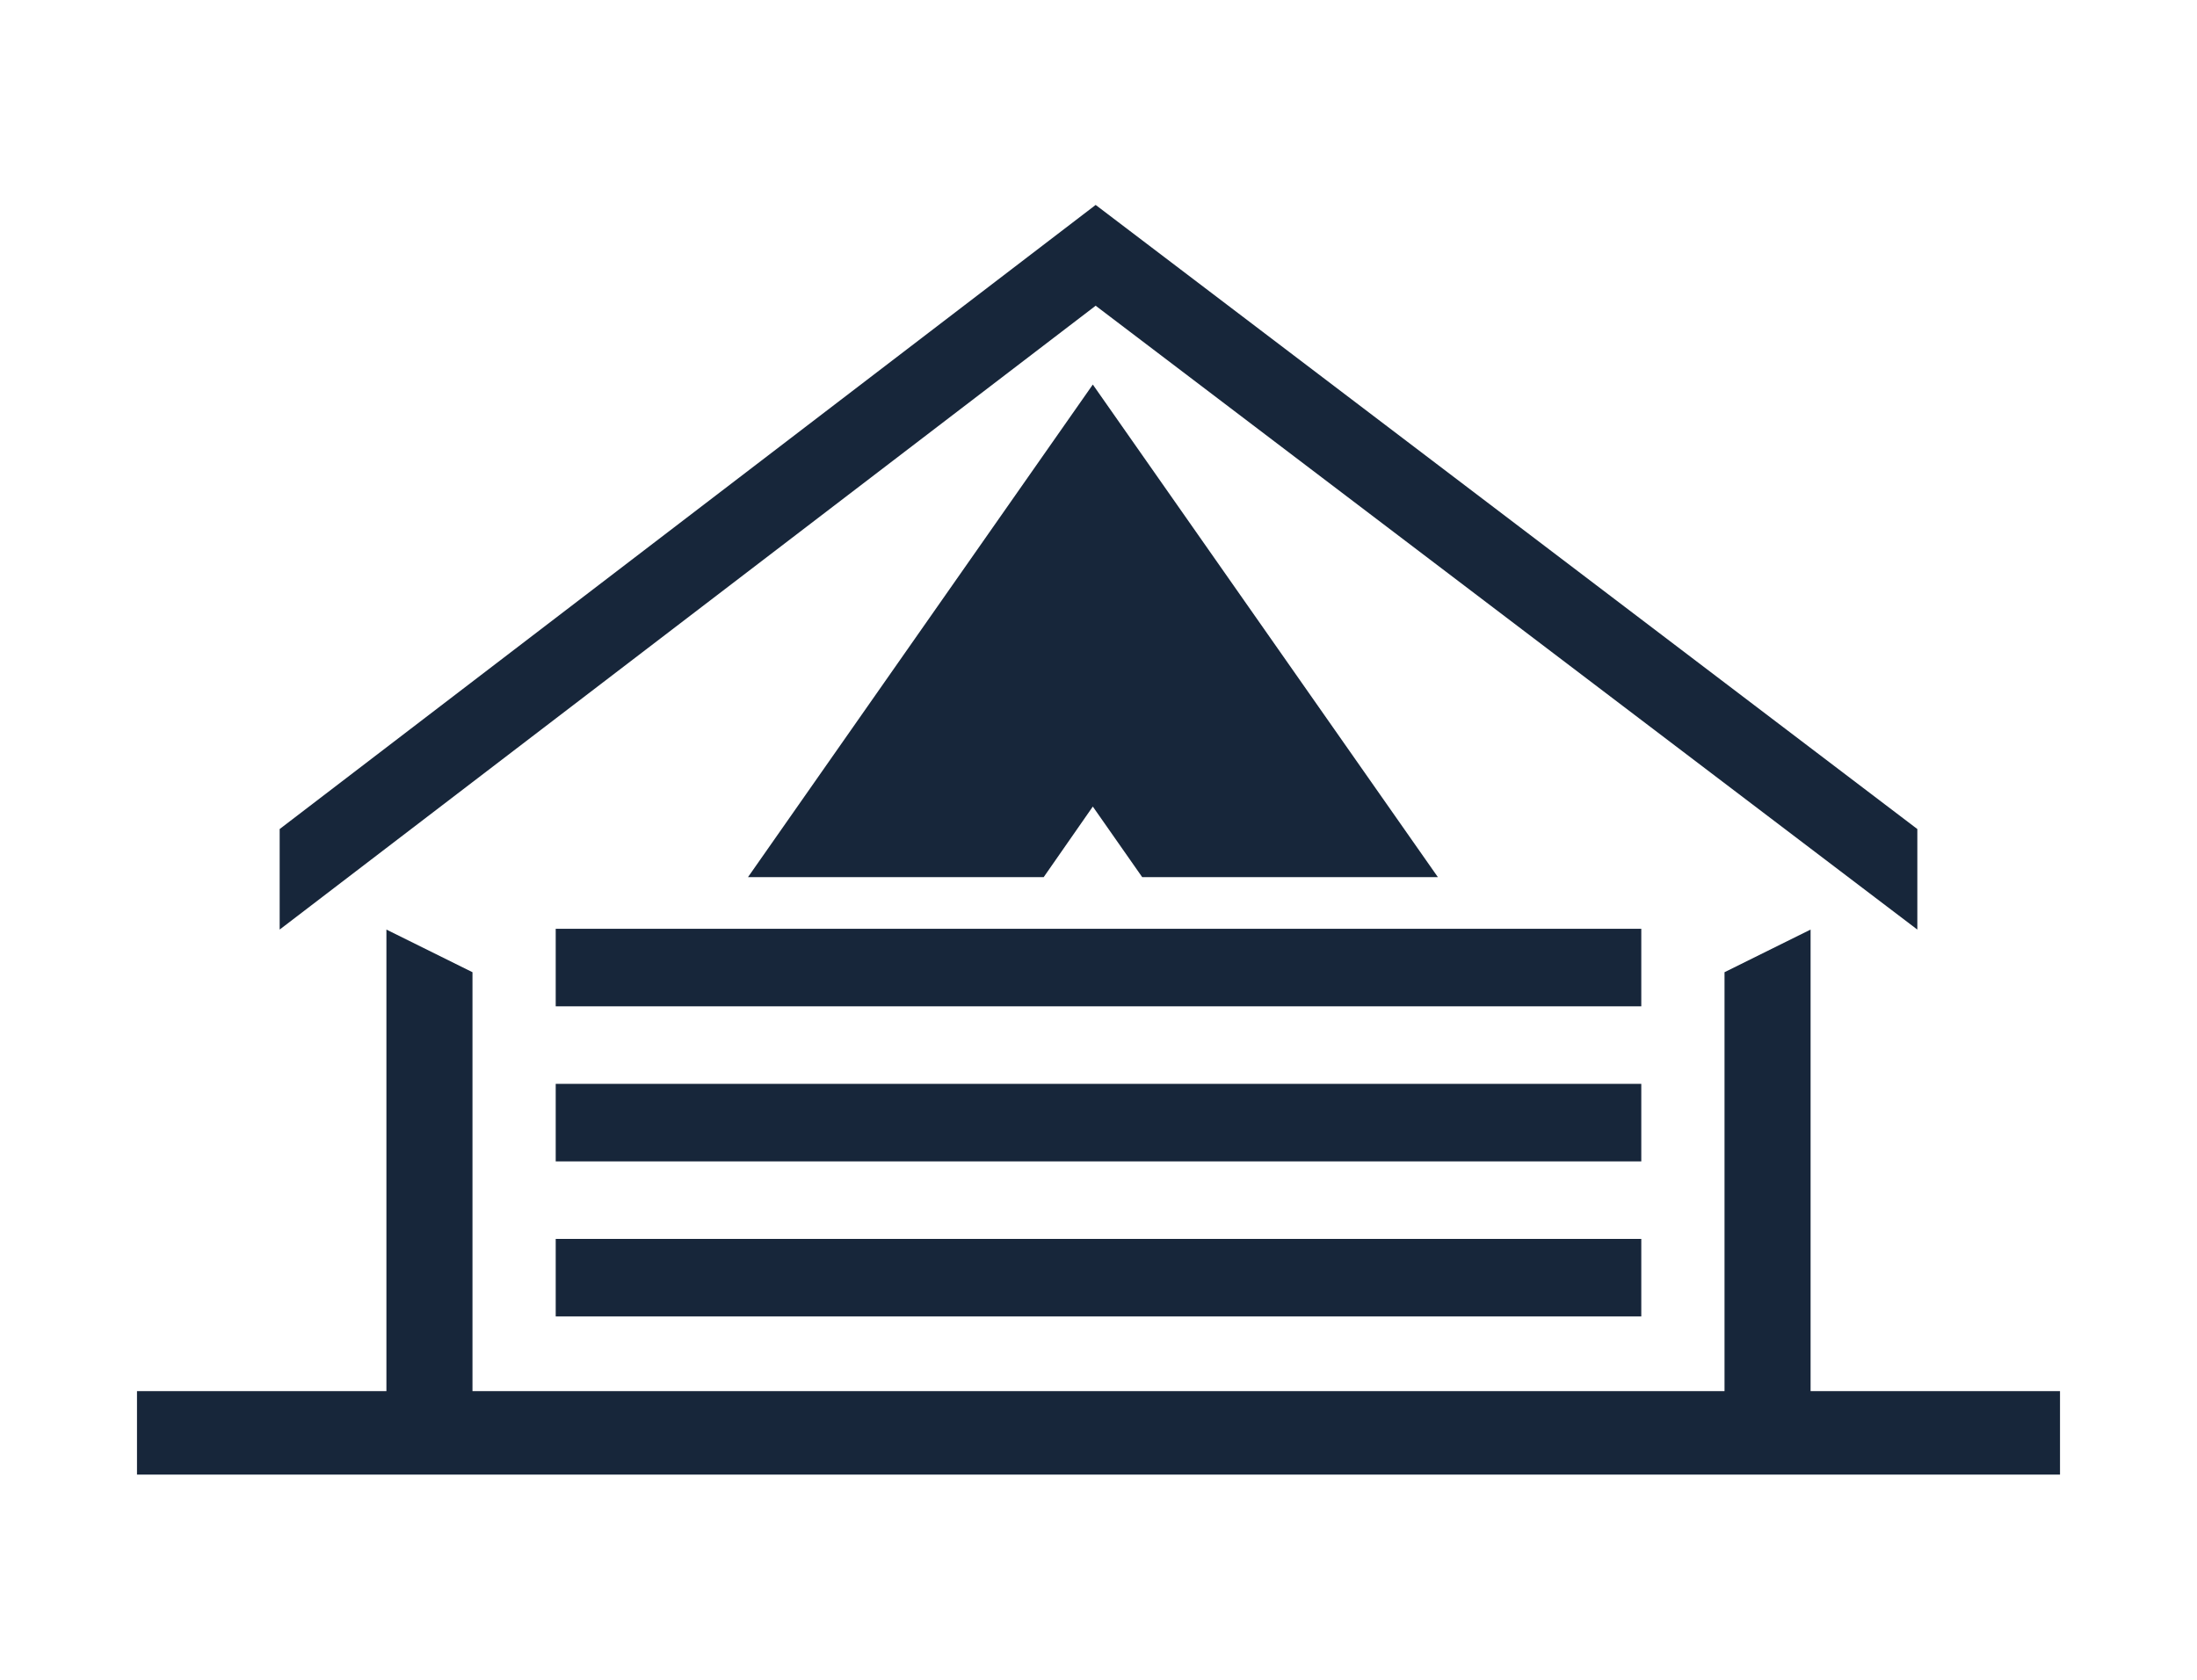
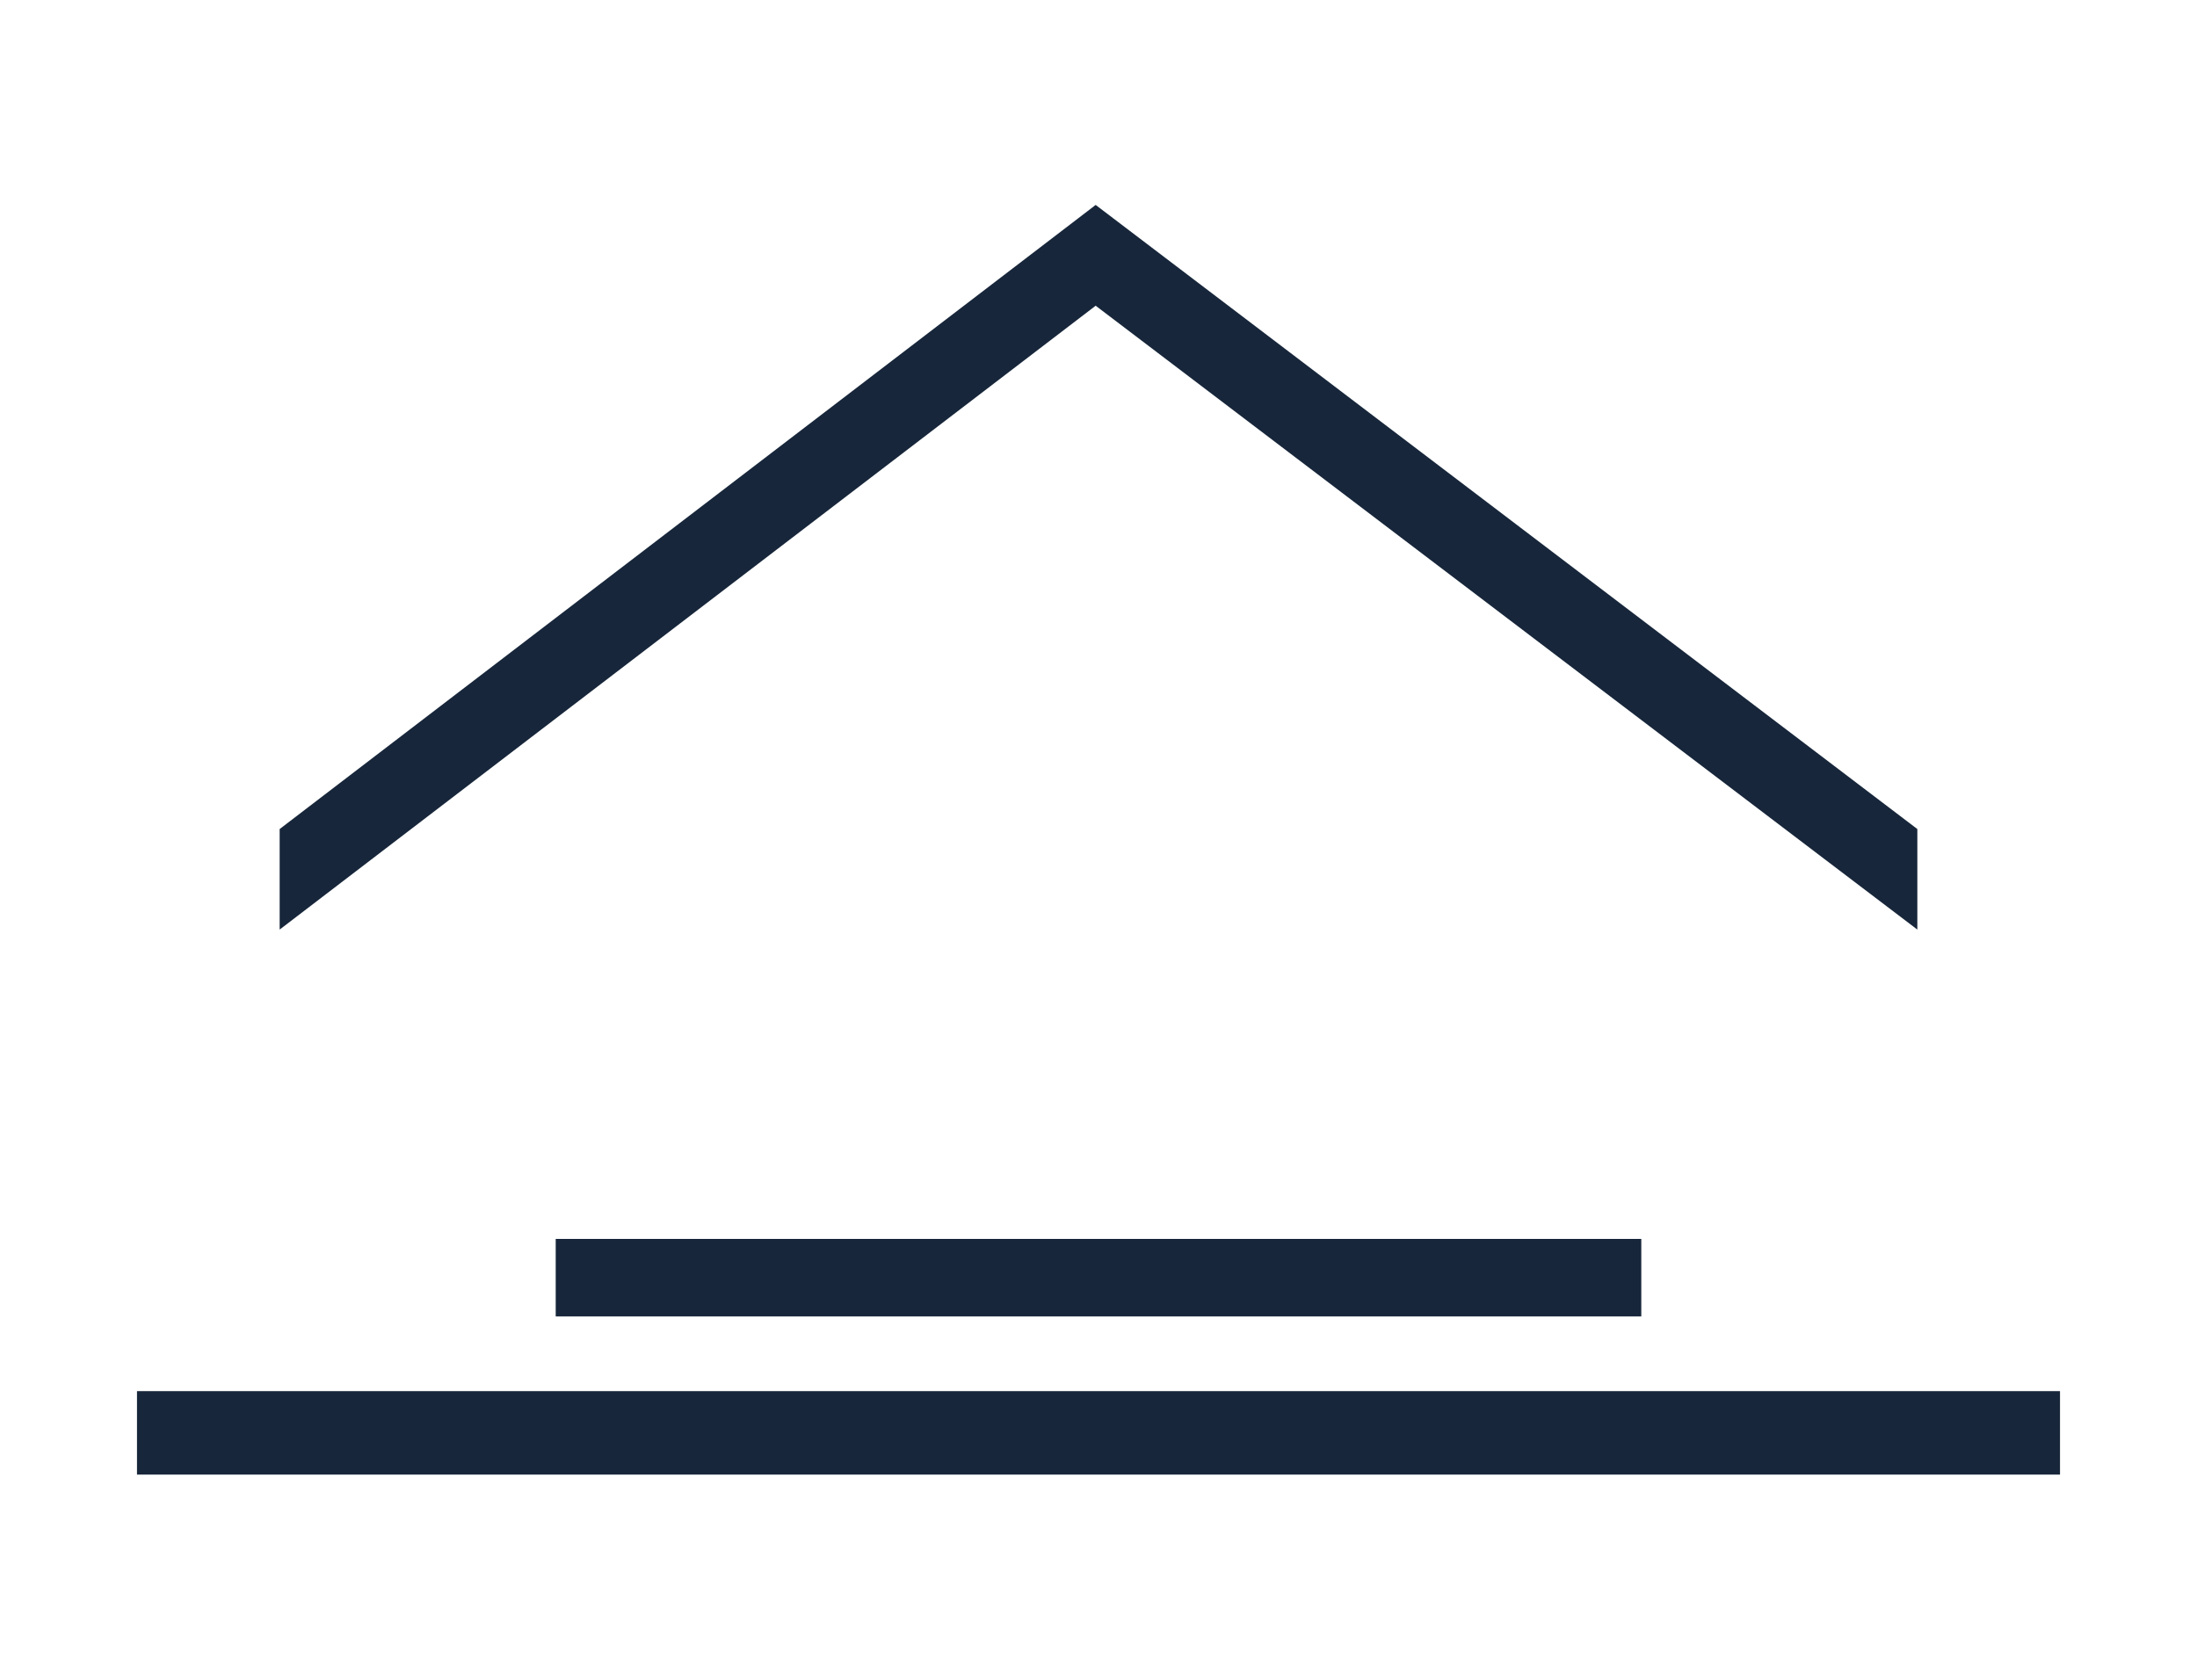
<svg xmlns="http://www.w3.org/2000/svg" id="infra_commercial" viewBox="0 0 85 65">
  <defs>
    <style>.cls-1{fill:#17263a;}</style>
  </defs>
  <title>infra_industrial_sheds</title>
  <rect class="cls-1" x="5.3" y="53.84" width="74.4" height="3.23" transform="translate(85 110.9) rotate(-180)" />
  <polygon class="cls-1" points="42.5 24.65 42.5 24.64 42.5 24.65 42.5 24.65" />
-   <polyline class="cls-1" points="14.95 35.97 14.95 55.86 18.28 55.86 18.28 37.62" />
-   <polyline class="cls-1" points="66.72 37.62 66.72 55.86 70.05 55.86 70.05 35.97" />
  <polygon class="cls-1" points="42.39 7.93 10.82 32.08 10.82 35.97 42.39 11.83 74.18 35.97 74.18 32.08 42.39 7.93" />
-   <rect class="cls-1" x="21.5" y="41.94" width="42" height="3" />
-   <rect class="cls-1" x="21.5" y="35.94" width="42" height="3" />
  <rect class="cls-1" x="21.5" y="47.94" width="42" height="3" />
-   <polygon class="cls-1" points="55.63 33.94 44.19 33.94 42.28 31.21 40.38 33.94 28.94 33.94 42.28 14.88 55.63 33.94" />
</svg>